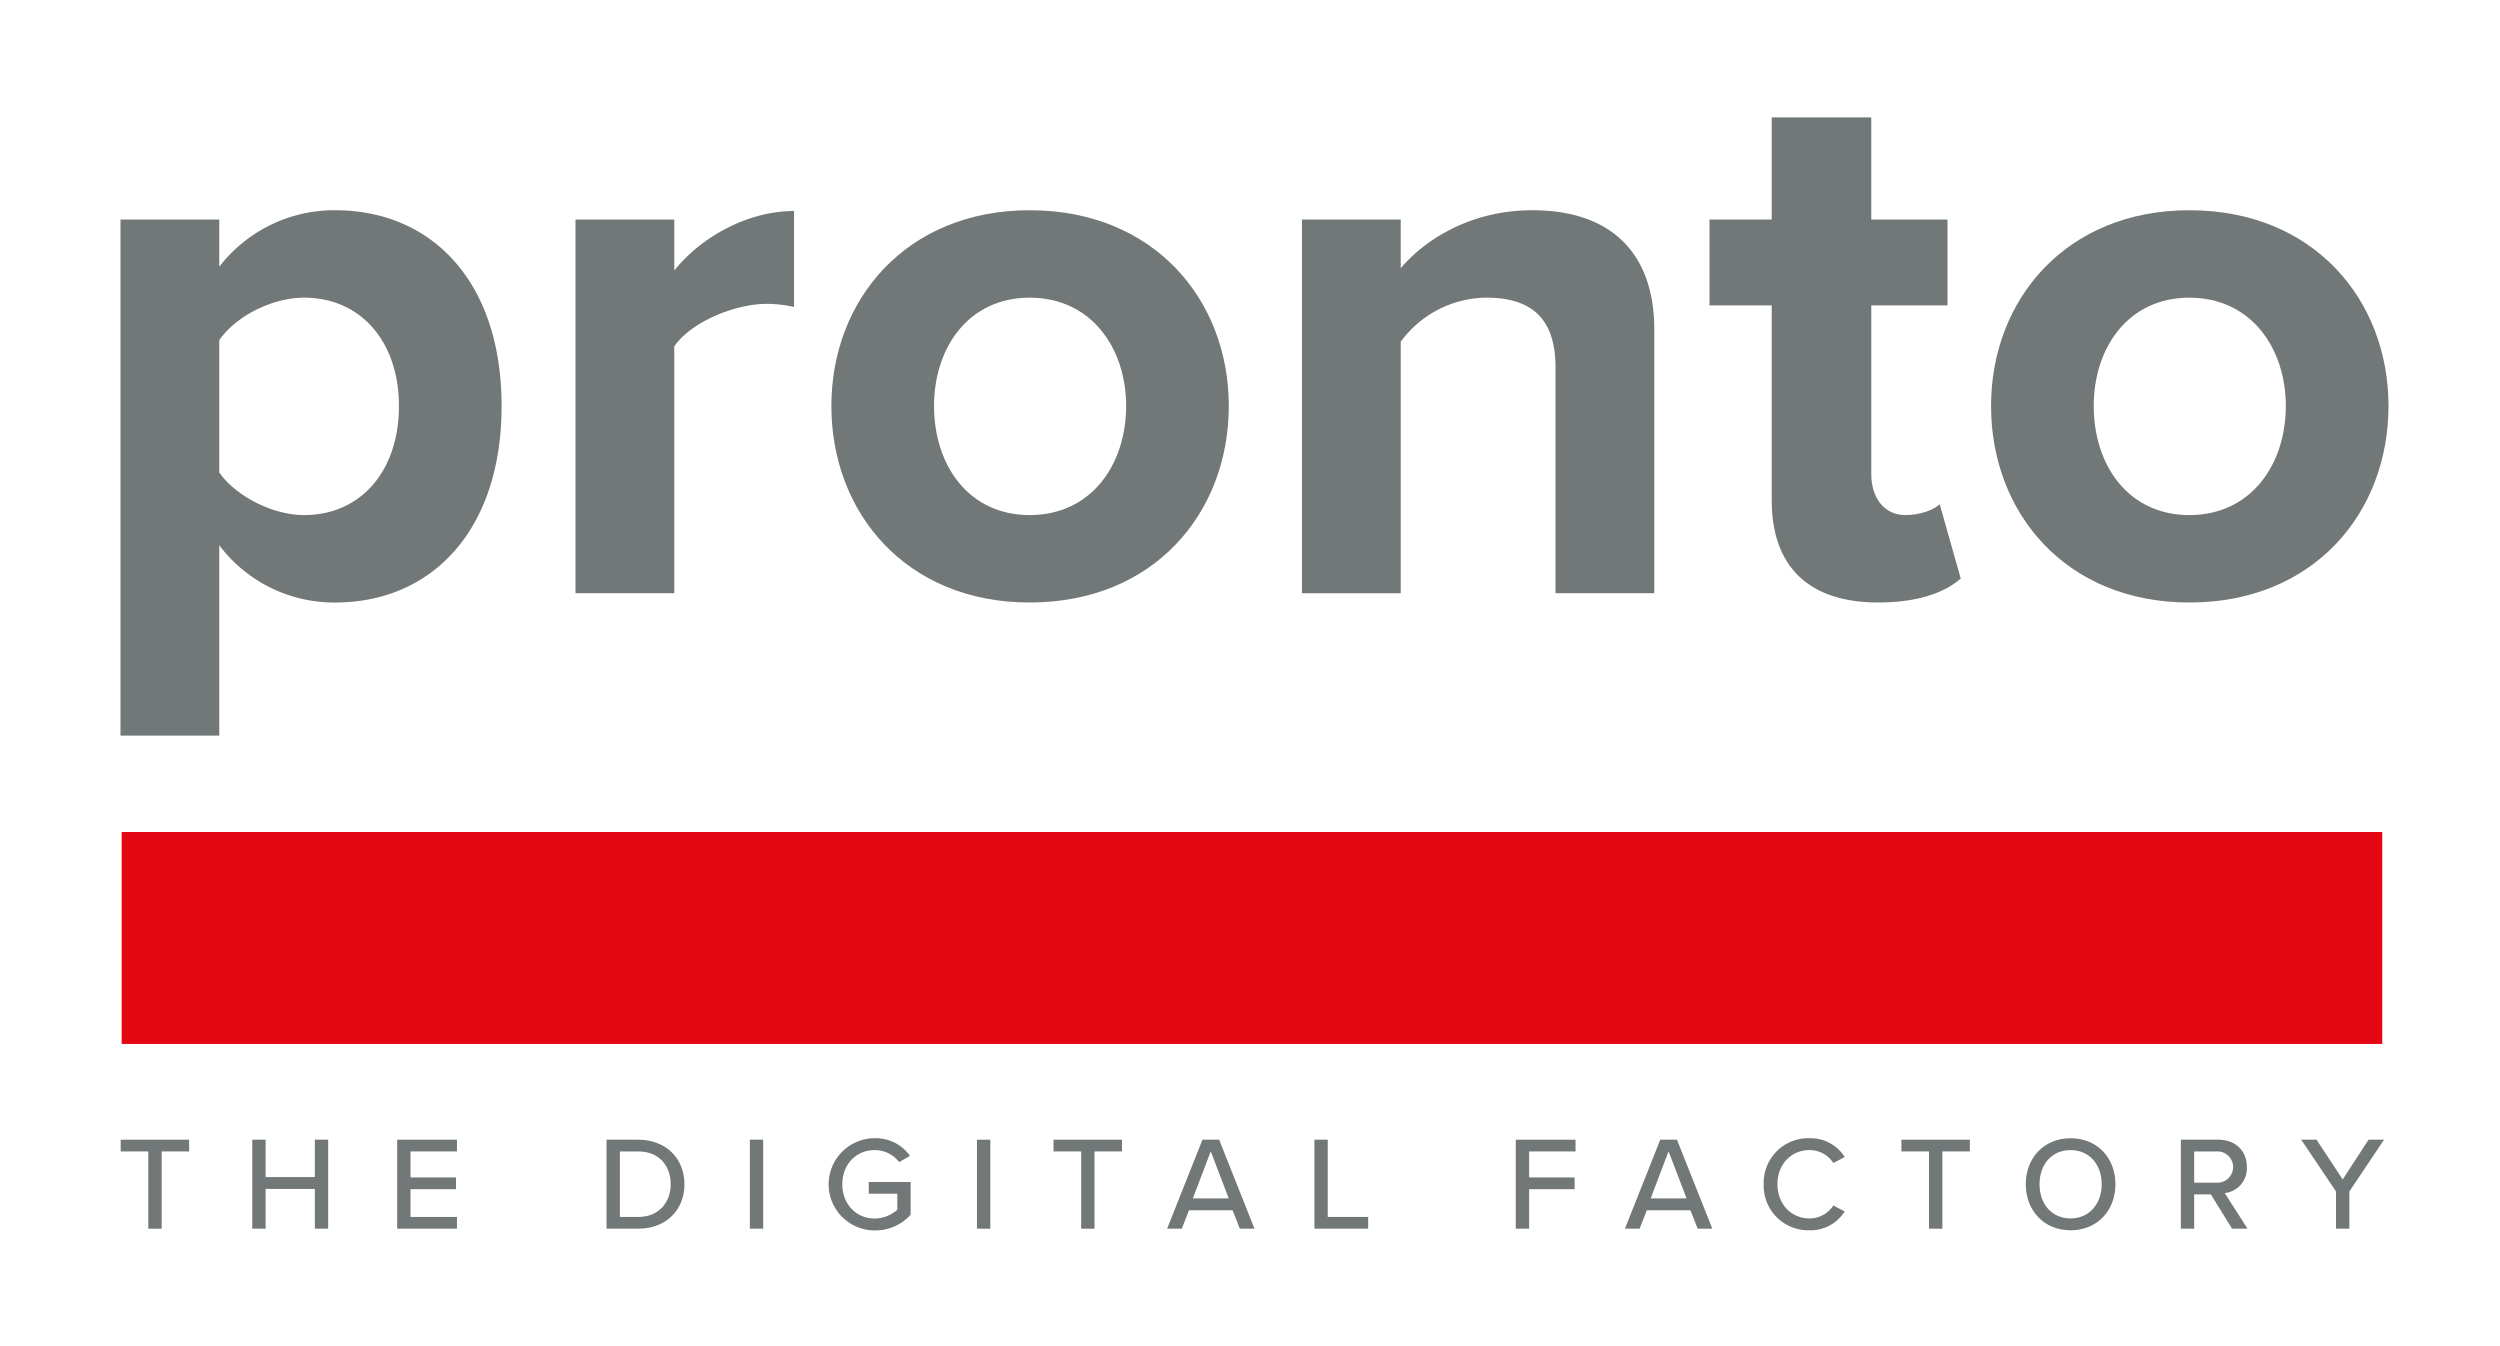
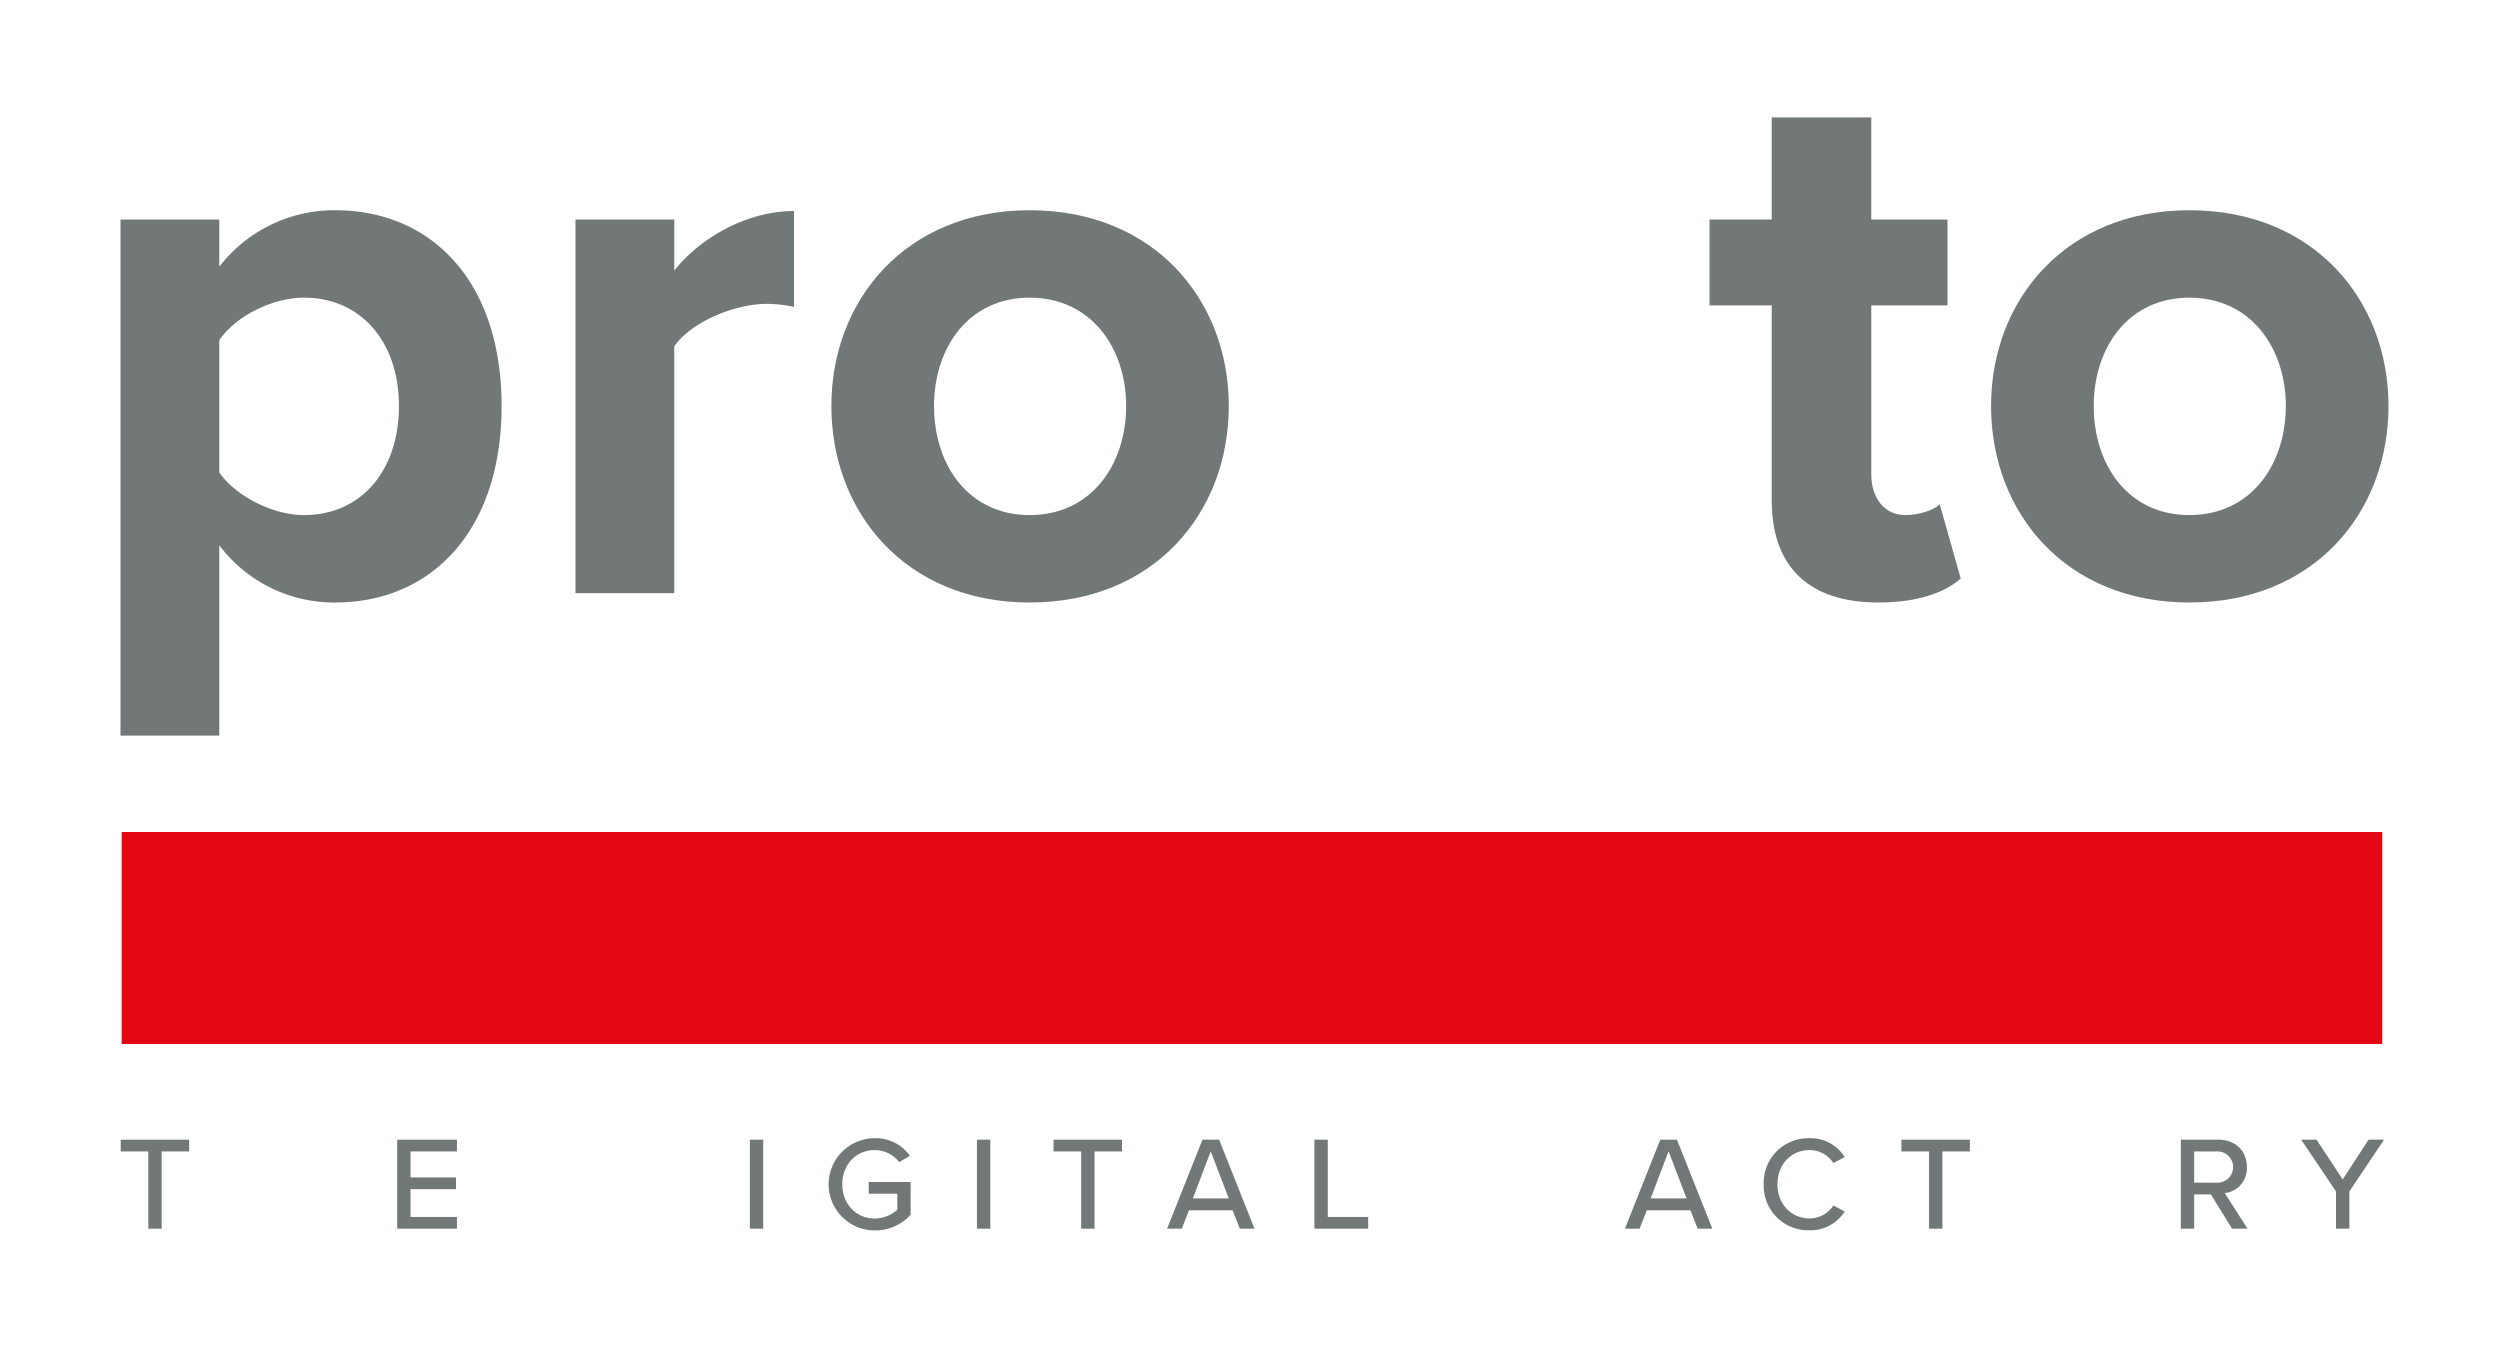
<svg xmlns="http://www.w3.org/2000/svg" id="a1b3985f-a806-42f5-89f8-073c91f1abd0" data-name="pronto" viewBox="0 0 637 343">
  <rect x="31" y="212" width="576" height="54" style="fill: #e30613" />
  <path d="M30.703,187.431V55.934H55.871V67.959a37.037,37.037,0,0,1,29.526-14.39c24.573,0,42.408,18.136,42.408,49.877,0,31.737-17.835,50.073-42.408,50.073a36.64,36.64,0,0,1-29.526-14.586v48.497ZM77.472,75.847c-8.125,0-17.439,4.73-21.6,10.84v33.715c4.161,5.915,13.475,10.84,21.6,10.84,14.467,0,24.177-11.237,24.177-27.796C101.648,87.084,91.938,75.847,77.472,75.847Z" style="fill: #727777" />
  <path d="M146.635,55.934h25.168V68.943c6.737-8.475,18.628-15.178,30.518-15.178V78.212a31.887,31.887,0,0,0-6.937-.788c-8.322,0-19.42,4.73-23.581,10.84v62.891H146.635Z" style="fill: #727777" />
  <path d="M211.835,103.447c0-27.012,19.024-49.877,50.531-49.877,31.706,0,50.73,22.865,50.73,49.877,0,27.203-19.024,50.073-50.73,50.073C230.859,153.52,211.835,130.65,211.835,103.447Zm75.104,0c0-14.787-8.918-27.6-24.573-27.6-15.653,0-24.374,12.813-24.374,27.6,0,14.982,8.721,27.796,24.374,27.796C278.021,131.242,286.939,118.429,286.939,103.447Z" style="fill: #727777" />
-   <path d="M396.345,93.586c0-13.205-6.939-17.739-17.638-17.739a27.299,27.299,0,0,0-21.802,11.237v64.072H331.736V55.934h25.168V68.351C363.046,61.06,374.74,53.569,390.4,53.569c21.005,0,31.109,11.825,31.109,30.357v67.229H396.345Z" style="fill: #727777" />
  <path d="M451.435,127.497V77.815H435.583V55.934h15.852V29.911h25.365V55.934h19.42V77.815h-19.42v42.979c0,5.915,3.17,10.448,8.721,10.448,3.765,0,7.333-1.381,8.721-2.761l5.35,18.928c-3.765,3.349-10.502,6.111-21.005,6.111C460.949,153.52,451.435,144.452,451.435,127.497Z" style="fill: #727777" />
  <path d="M507.323,103.447c0-27.012,19.026-49.877,50.534-49.877,31.704,0,50.73,22.865,50.73,49.877,0,27.203-19.026,50.073-50.73,50.073C526.35,153.52,507.323,130.65,507.323,103.447Zm75.102,0c0-14.787-8.918-27.6-24.568-27.6-15.655,0-24.376,12.813-24.376,27.6,0,14.982,8.721,27.796,24.376,27.796C573.508,131.242,582.425,118.429,582.425,103.447Z" style="fill: #727777" />
  <g>
    <path d="M37.79,293.386H30.753v-2.992h17.44v2.992H41.19v19.684h-3.4Z" style="fill: #727777" />
-     <path d="M80.221,302.938H67.676v10.131h-3.4V290.394h3.4v9.52H80.221v-9.52h3.4v22.676h-3.4Z" style="fill: #727777" />
    <path d="M101.201,290.394h15.23v2.992H104.6v6.629h11.593v2.991H104.6v7.072h11.831v2.991H101.201Z" style="fill: #727777" />
-     <path d="M154.546,290.394h8.092c7.07,0,11.763,4.827,11.763,11.354,0,6.562-4.692,11.321-11.763,11.321h-8.092Zm8.092,19.684c5.235,0,8.261-3.74,8.261-8.33,0-4.657-2.924-8.362-8.261-8.362h-4.692v16.692Z" style="fill: #727777" />
    <path d="M191.062,290.394h3.399v22.676H191.062Z" style="fill: #727777" />
    <path d="M222.884,290.02a10.659,10.659,0,0,1,8.976,4.487l-2.754,1.599a7.819,7.819,0,0,0-6.222-3.061c-4.725,0-8.261,3.604-8.261,8.703,0,5.066,3.536,8.737,8.261,8.737a8.798,8.798,0,0,0,5.746-2.243v-4.08H221.355v-2.991H232.03V309.5a12.068,12.068,0,0,1-9.146,4.012,11.746,11.746,0,1,1,0-23.492Z" style="fill: #727777" />
    <path d="M248.929,290.394h3.399v22.676h-3.399Z" style="fill: #727777" />
    <path d="M275.482,293.386h-7.038v-2.992h17.44v2.992h-7.003v19.684h-3.399Z" style="fill: #727777" />
    <path d="M314.071,308.378H302.954l-1.836,4.691h-3.739l9.009-22.676h4.25l9.009,22.676h-3.739ZM303.94,305.353h9.145l-4.589-12.001Z" style="fill: #727777" />
    <path d="M334.914,290.394h3.399v19.684h10.302v2.991H334.914Z" style="fill: #727777" />
-     <path d="M386.22,290.394H401.45v2.992H389.619v6.629h11.593v2.991H389.619v10.063H386.22Z" style="fill: #727777" />
    <path d="M430.725,308.378H419.607l-1.836,4.691h-3.739l9.009-22.676h4.25L436.3,313.069h-3.739Zm-10.131-3.025h9.145l-4.589-12.001Z" style="fill: #727777" />
    <path d="M449.392,301.748a11.355,11.355,0,0,1,11.627-11.729,10.254,10.254,0,0,1,9.01,4.794l-2.891,1.529a7.188,7.188,0,0,0-6.119-3.298c-4.589,0-8.125,3.604-8.125,8.703,0,5.066,3.536,8.703,8.125,8.703a7.187,7.187,0,0,0,6.119-3.297l2.891,1.529a10.297,10.297,0,0,1-9.01,4.794A11.355,11.355,0,0,1,449.392,301.748Z" style="fill: #727777" />
    <path d="M491.517,293.386h-7.038v-2.992h17.44v2.992H494.916v19.684h-3.399Z" style="fill: #727777" />
-     <path d="M527.59,290.02c6.766,0,11.423,4.998,11.423,11.729s-4.657,11.73-11.423,11.73-11.423-4.998-11.423-11.73S520.825,290.02,527.59,290.02Zm0,3.025c-4.861,0-7.921,3.706-7.921,8.703,0,4.964,3.06,8.703,7.921,8.703,4.794,0,7.922-3.739,7.922-8.703C535.512,296.751,532.384,293.045,527.59,293.045Z" style="fill: #727777" />
    <path d="M563.324,304.332h-4.25v8.737h-3.399V290.394h9.553c4.318,0,7.275,2.788,7.275,6.97a6.326,6.326,0,0,1-5.644,6.629l5.814,9.077H568.73Zm1.462-10.946h-5.712v7.955h5.712a3.984,3.984,0,1,0,0-7.955Z" style="fill: #727777" />
    <path d="M595.217,303.584l-8.873-13.19h3.909l6.664,10.131,6.595-10.131h3.944l-8.84,13.19v9.485h-3.399Z" style="fill: #727777" />
  </g>
</svg>